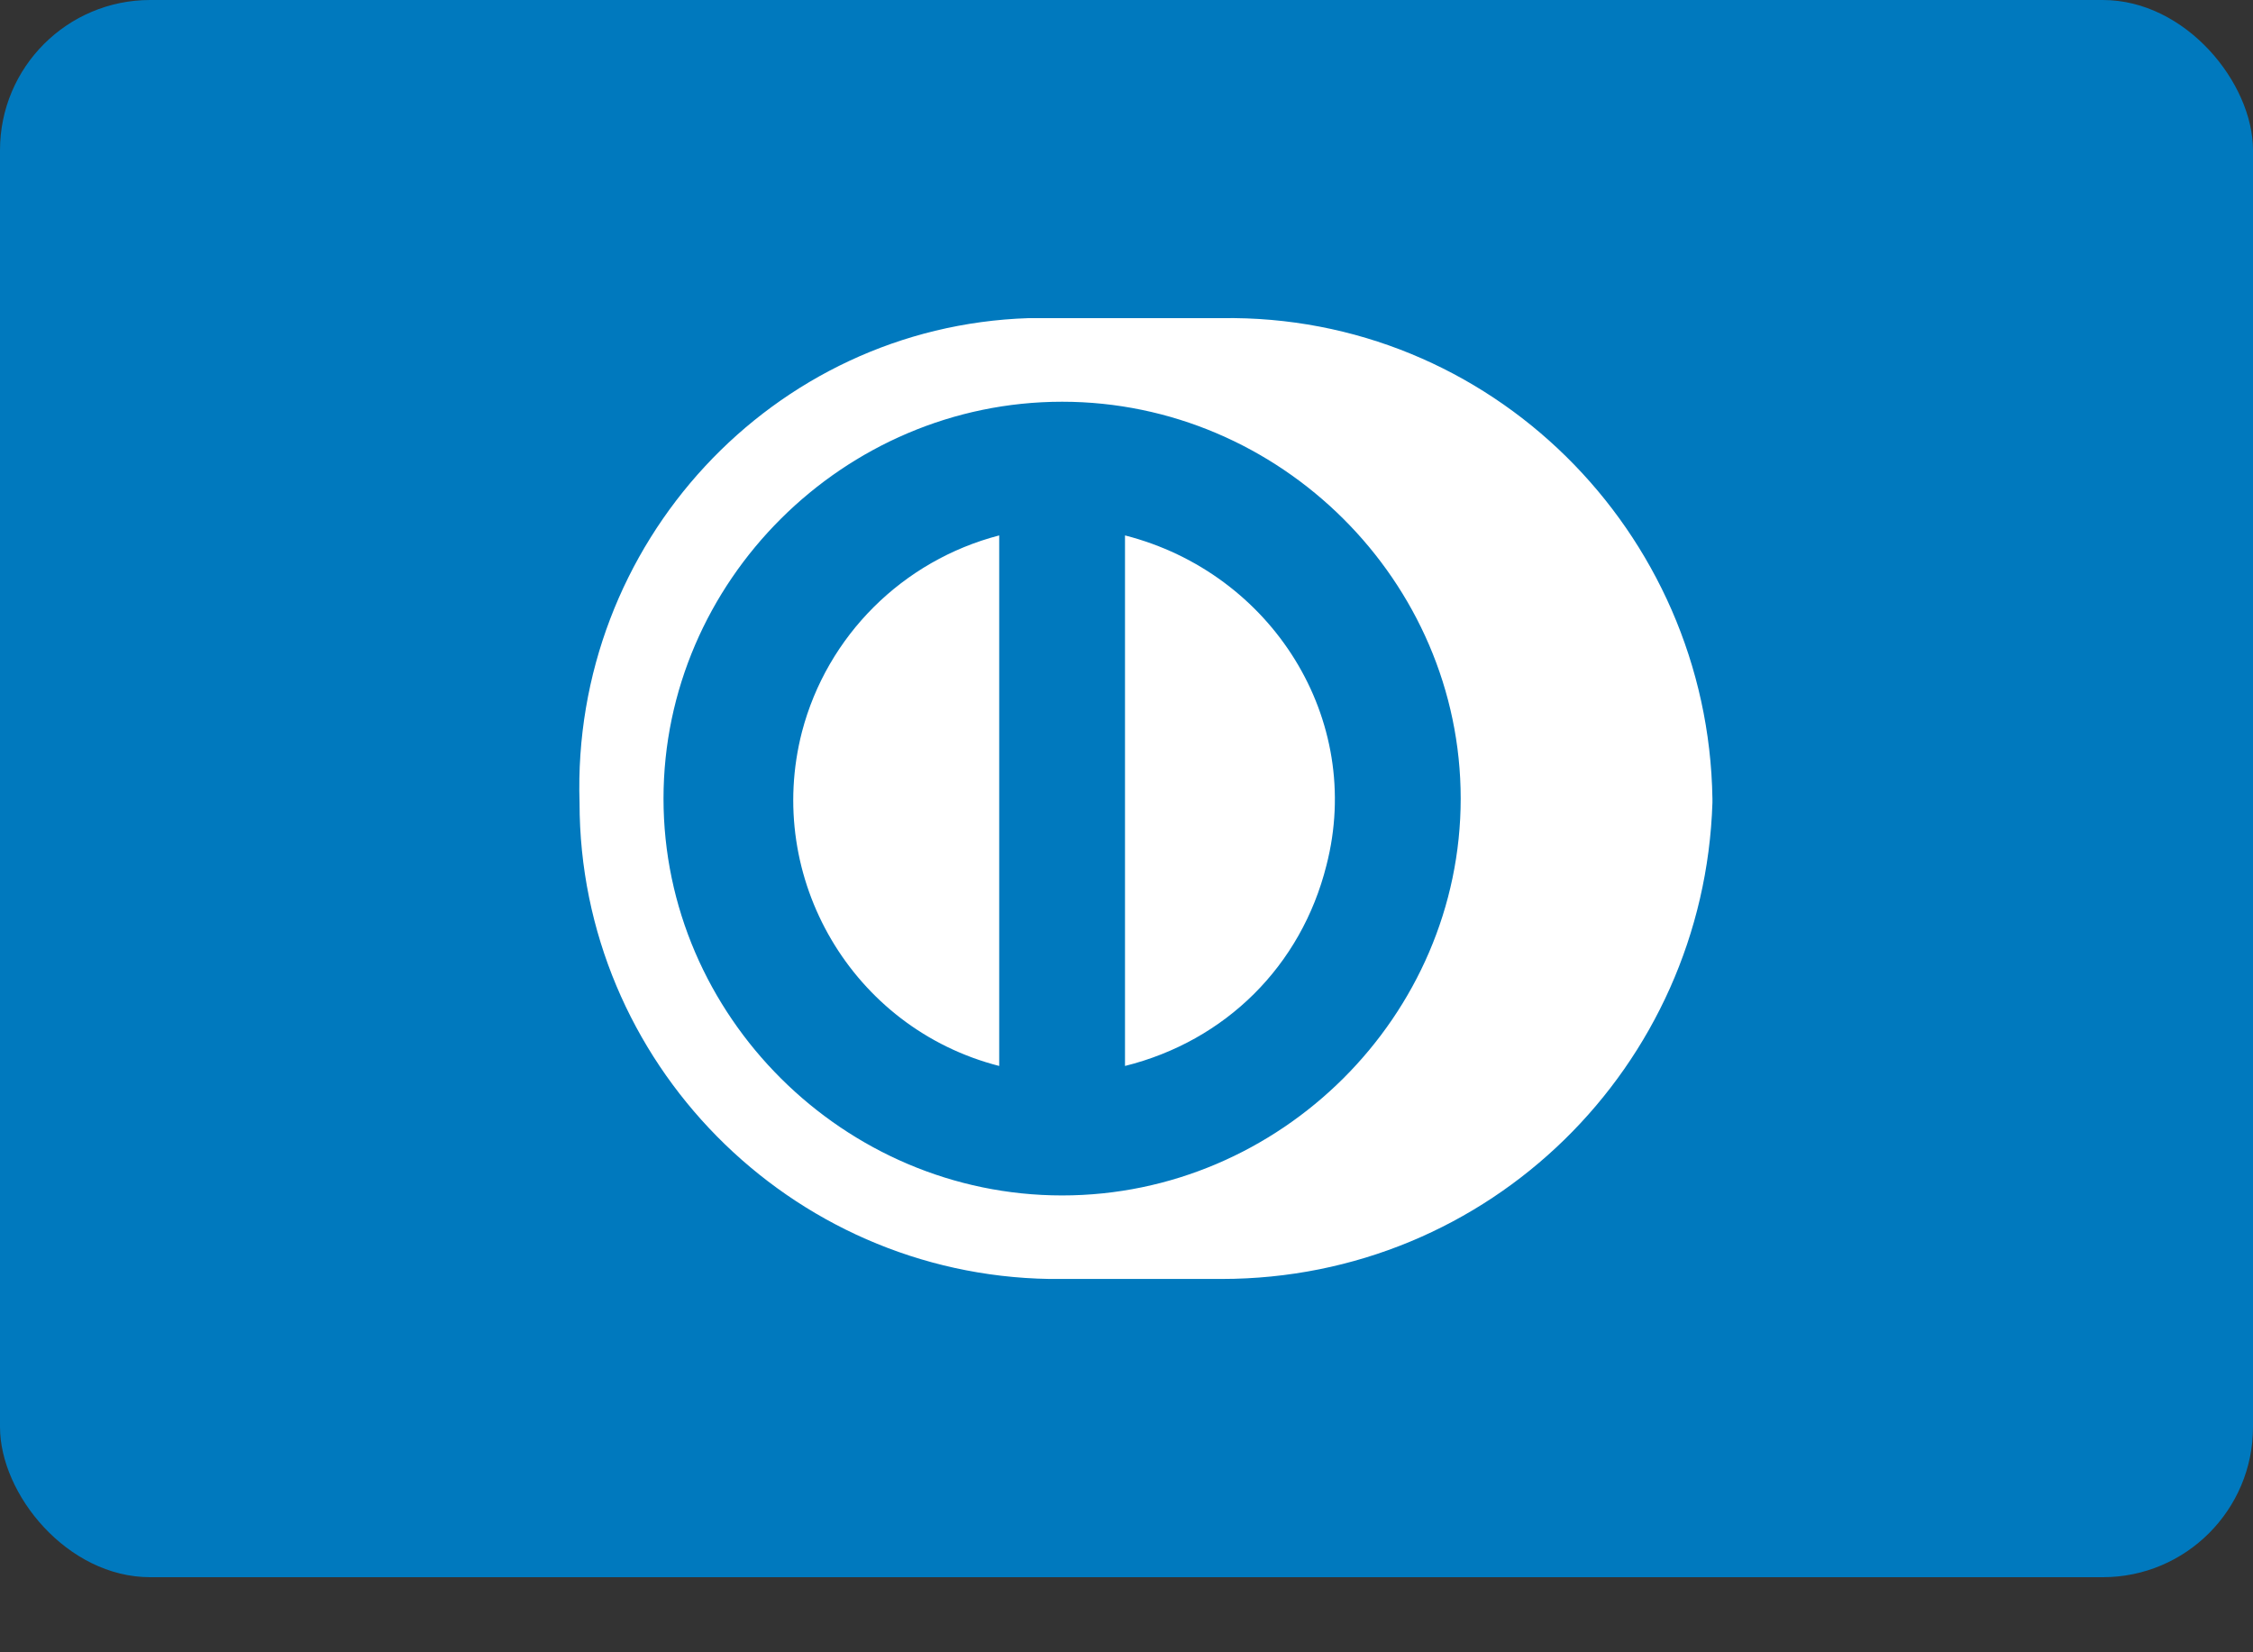
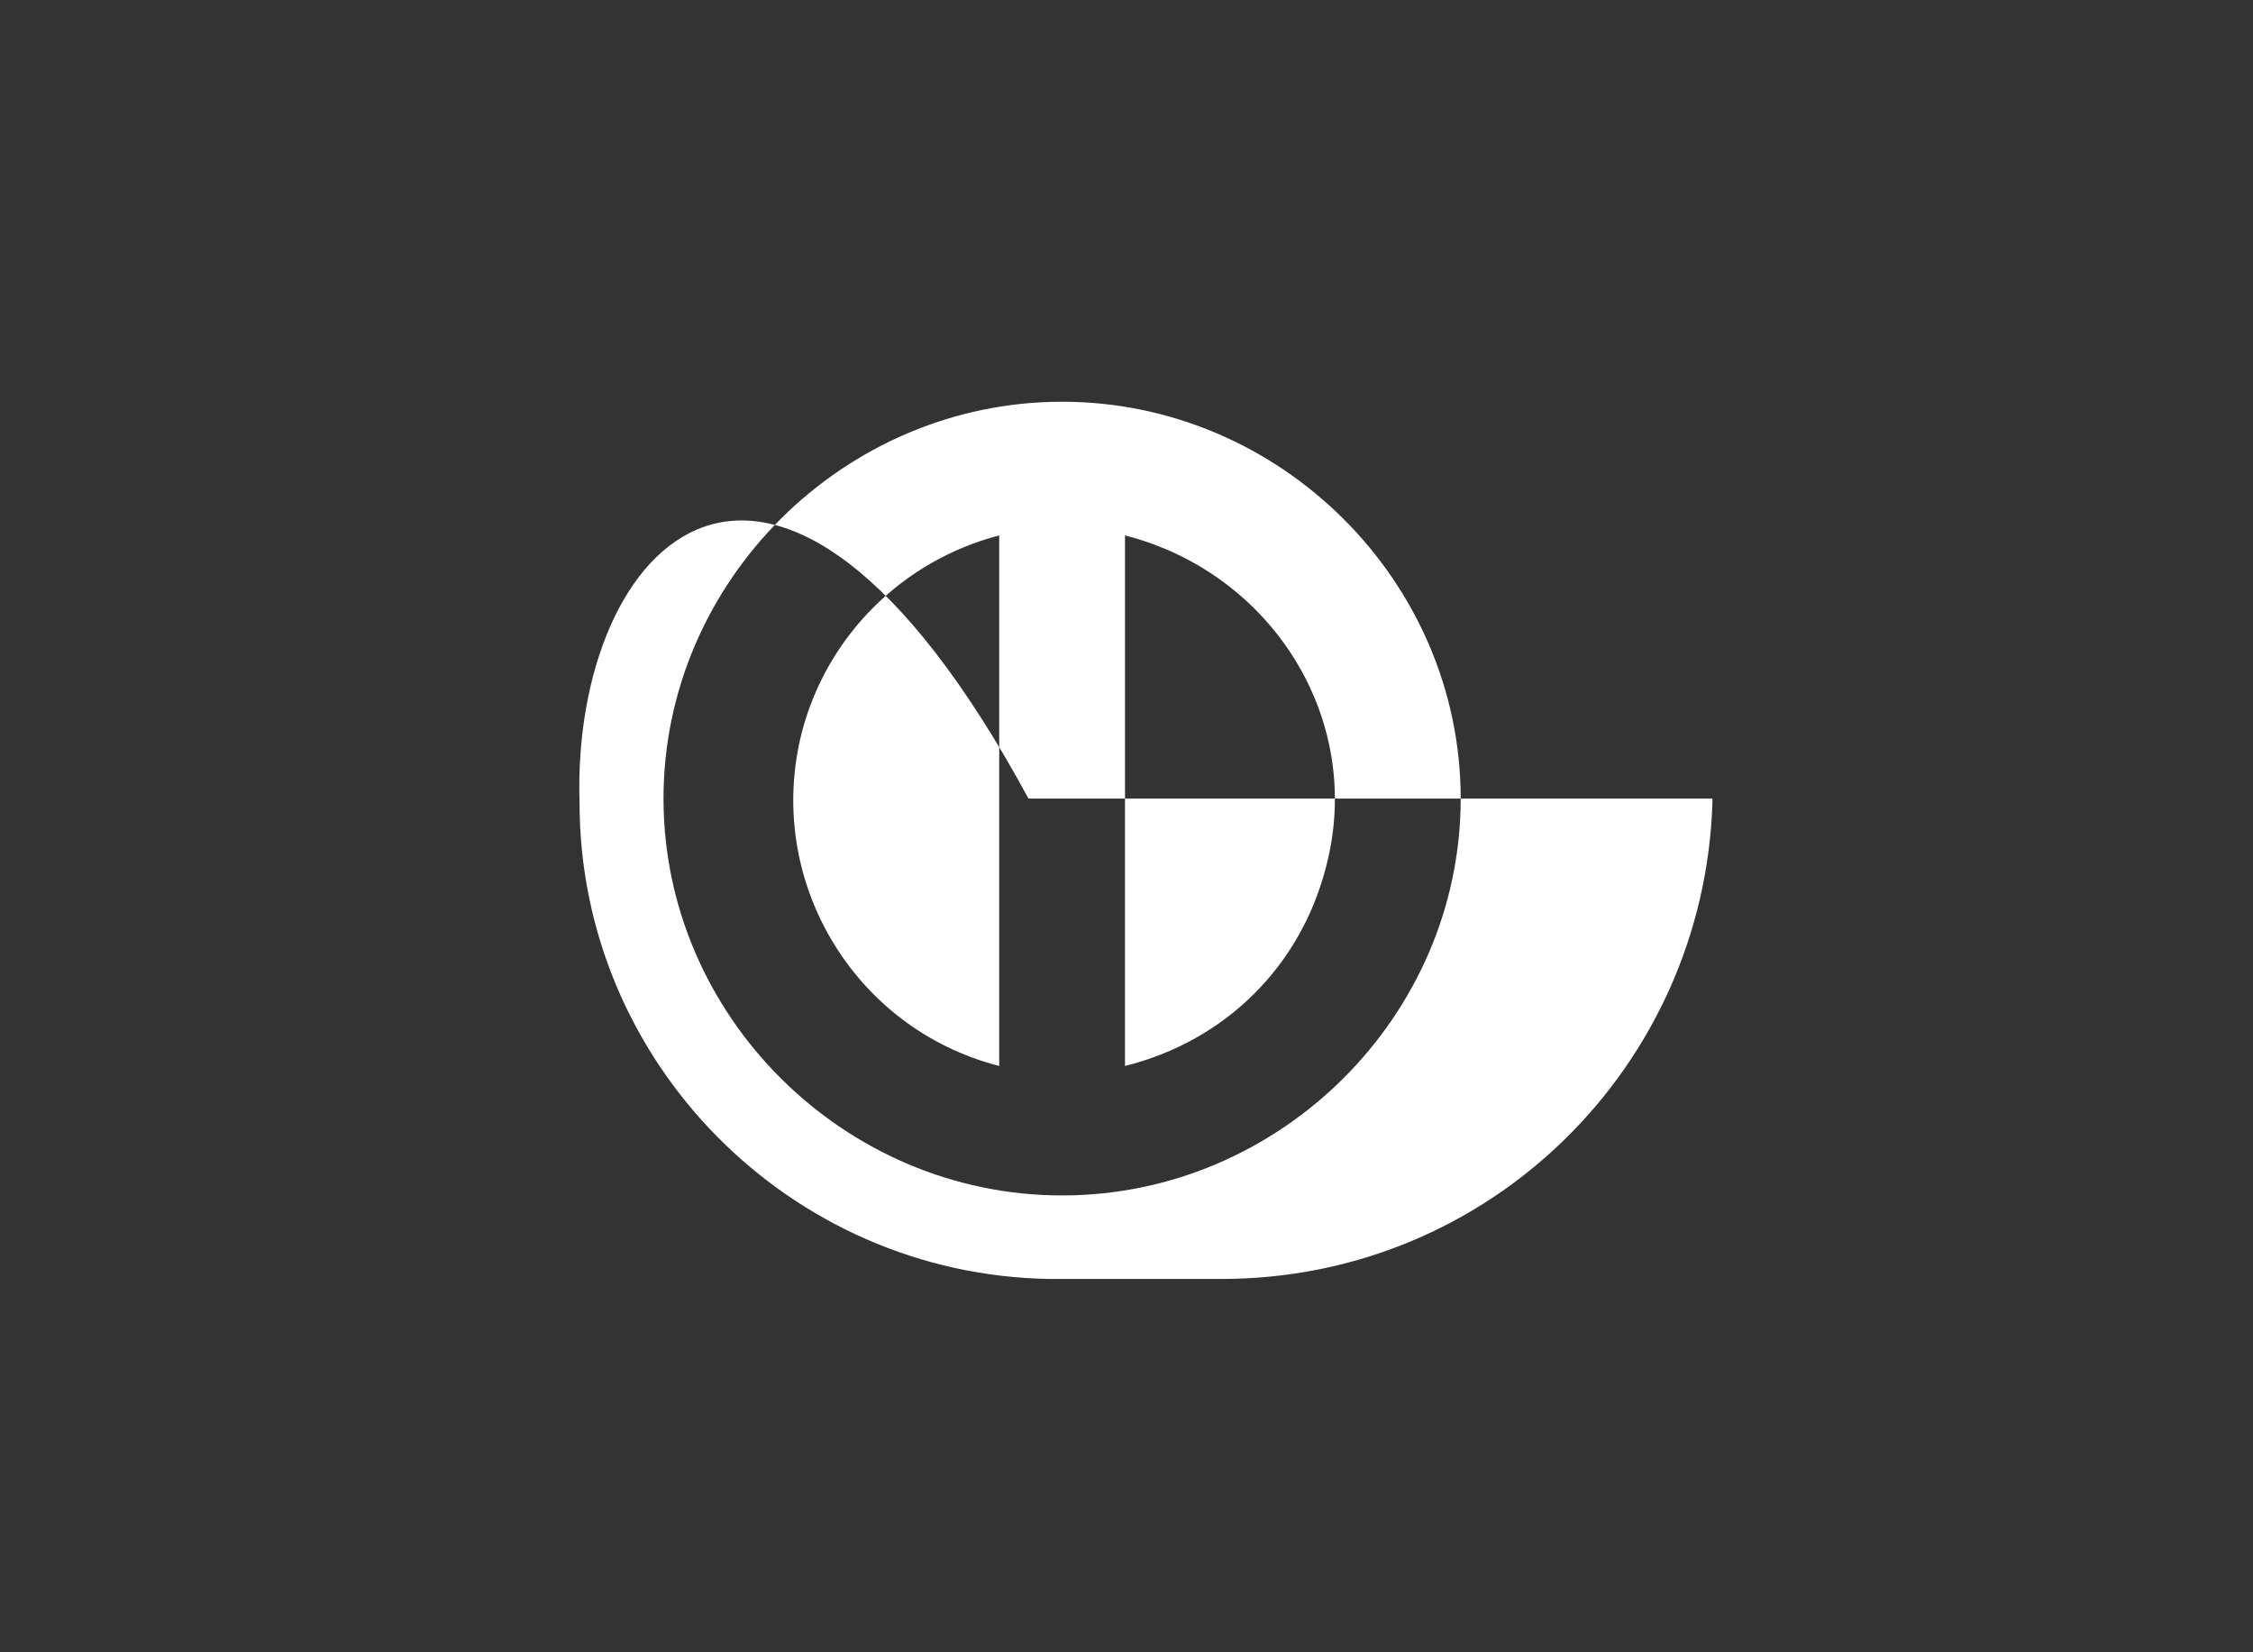
<svg xmlns="http://www.w3.org/2000/svg" width="30" height="22" viewBox="0 0 30 22" fill="none">
  <rect x="0" y="0" width="30" height="22" fill="#333333" stroke="none" />
-   <rect width="30" height="21" rx="2" fill="#0079BE" />
-   <path fill-rule="evenodd" clip-rule="evenodd" d="M13.975 17.029H16.265C19.841 17.029 22.69 14.193 22.802 10.688V10.633C22.746 7.073 19.841 4.18 16.265 4.236H13.695C10.287 4.347 7.606 7.24 7.717 10.688C7.717 14.137 10.511 16.974 13.975 17.029ZM8.835 10.633C8.835 7.74 11.237 5.349 14.143 5.349C17.048 5.349 19.45 7.74 19.45 10.633C19.45 13.525 17.048 15.917 14.143 15.917C11.237 15.917 8.835 13.525 8.835 10.633ZM14.98 14.193V7.129C16.936 7.629 18.165 9.576 17.662 11.523C17.327 12.858 16.321 13.859 14.98 14.193ZM10.679 9.743C10.176 11.69 11.349 13.692 13.305 14.193V7.129C12.02 7.463 11.014 8.464 10.679 9.743Z" fill="white" />
+   <path fill-rule="evenodd" clip-rule="evenodd" d="M13.975 17.029H16.265C19.841 17.029 22.69 14.193 22.802 10.688V10.633H13.695C10.287 4.347 7.606 7.24 7.717 10.688C7.717 14.137 10.511 16.974 13.975 17.029ZM8.835 10.633C8.835 7.74 11.237 5.349 14.143 5.349C17.048 5.349 19.45 7.74 19.45 10.633C19.45 13.525 17.048 15.917 14.143 15.917C11.237 15.917 8.835 13.525 8.835 10.633ZM14.98 14.193V7.129C16.936 7.629 18.165 9.576 17.662 11.523C17.327 12.858 16.321 13.859 14.98 14.193ZM10.679 9.743C10.176 11.69 11.349 13.692 13.305 14.193V7.129C12.02 7.463 11.014 8.464 10.679 9.743Z" fill="white" />
</svg>